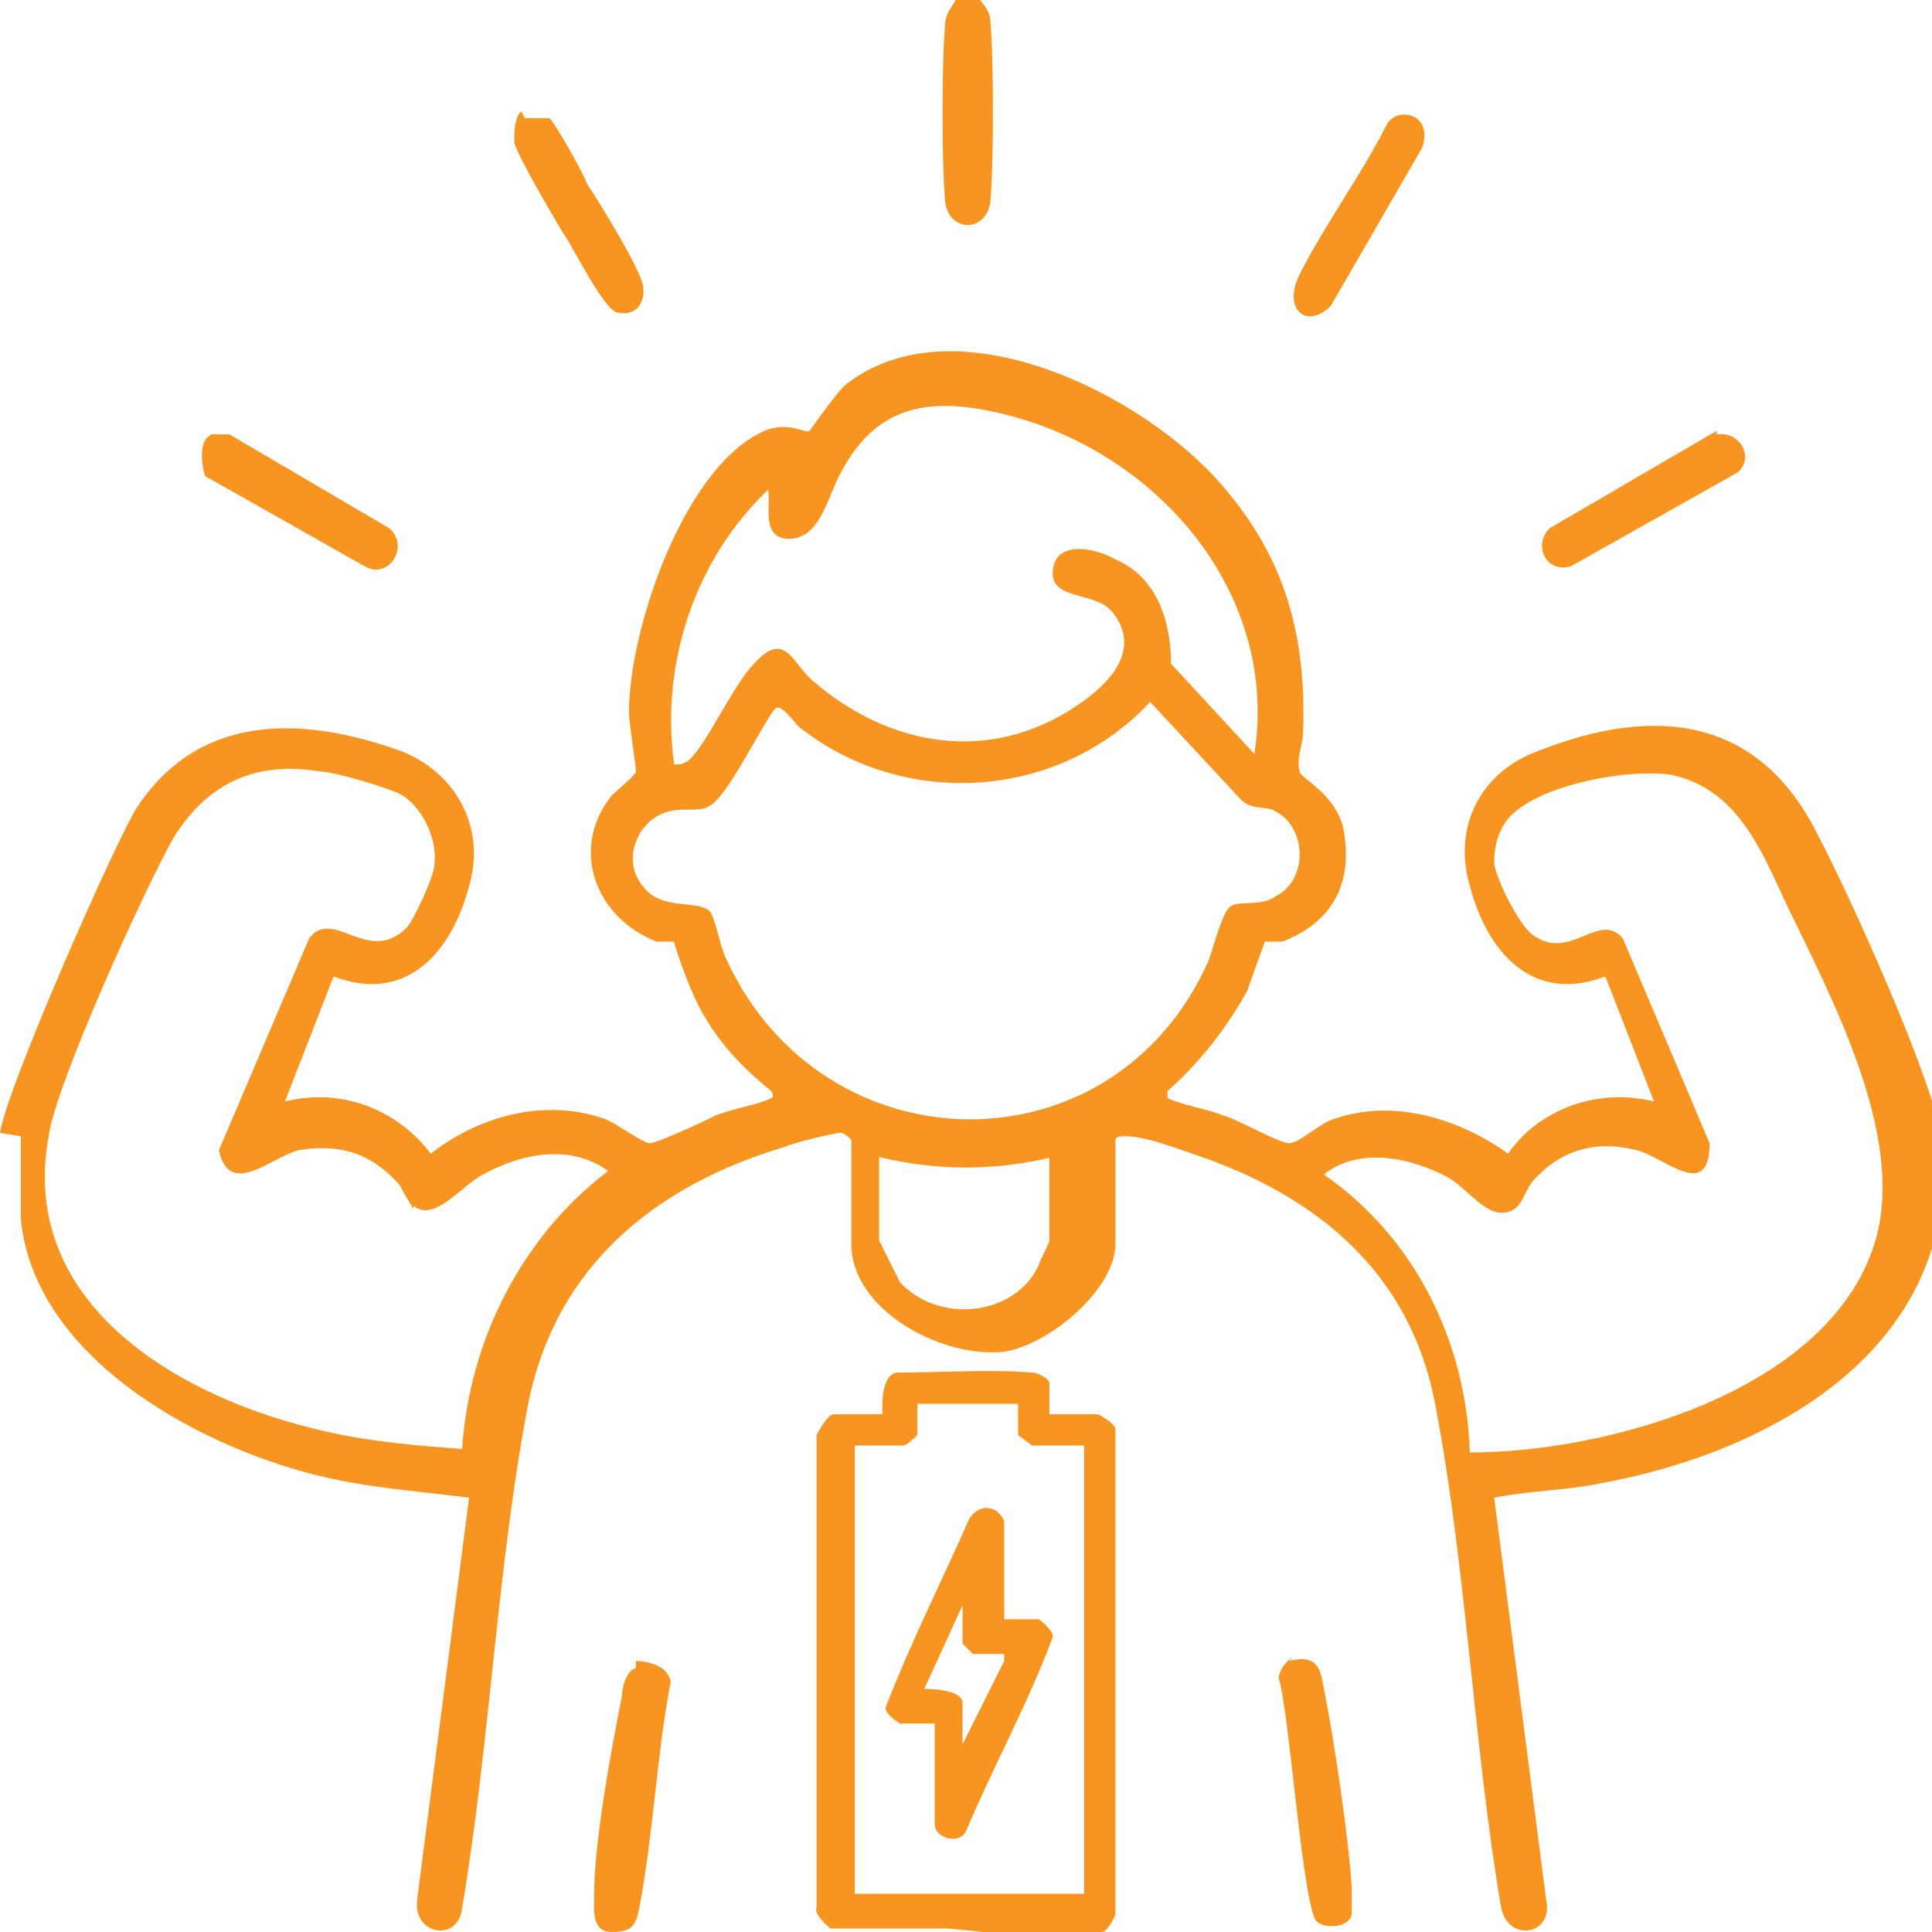
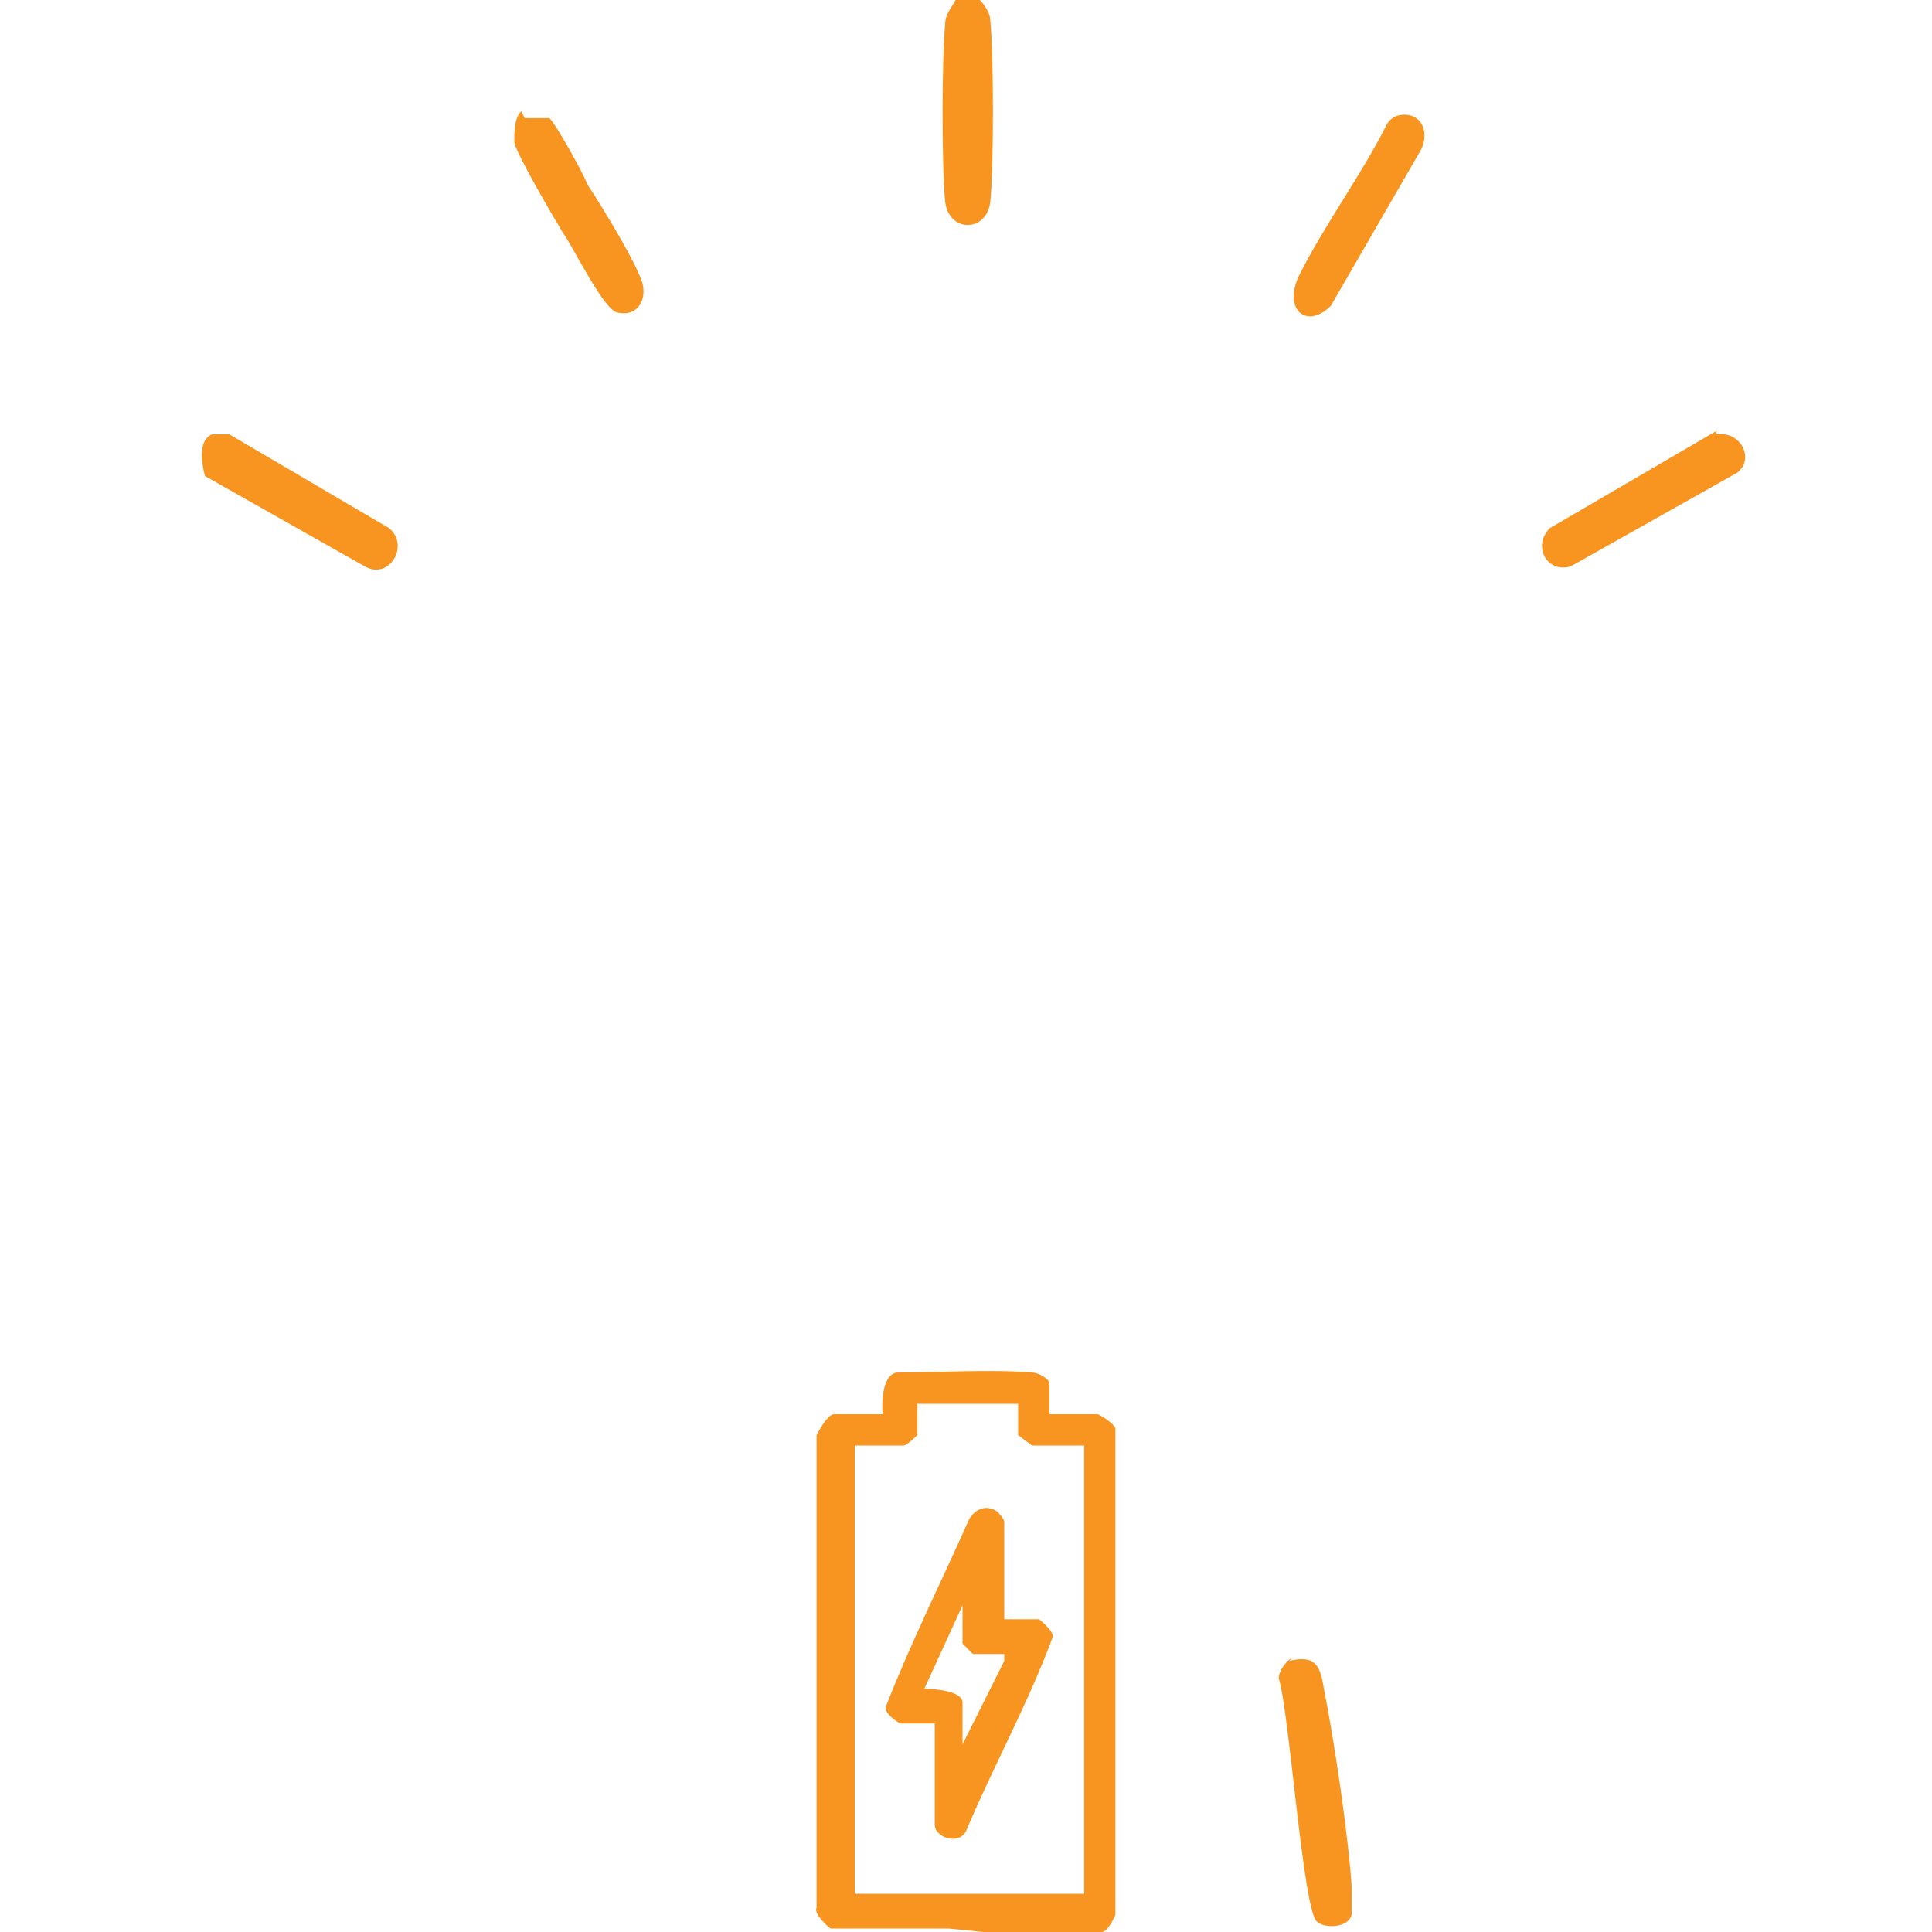
<svg xmlns="http://www.w3.org/2000/svg" id="Layer_2" data-name="Layer 2" viewBox="0 0 5.56 5.56">
  <defs>
    <style>
      .cls-1 {
        fill: #f89521;
      }
    </style>
  </defs>
  <g id="Layer_1-2" data-name="Layer 1">
    <g>
      <g>
        <path class="cls-1" d="M2.82,0s.03.03.03.06c.01.1.01.42,0,.52-.01.09-.12.09-.13,0-.01-.11-.01-.4,0-.51,0-.03.02-.05.03-.07h.07Z" />
        <path class="cls-1" d="M.61,1.25s.03,0,.05,0l.46.27c.06.05,0,.15-.07.11l-.46-.26s-.03-.1.02-.12Z" />
        <path class="cls-1" d="M1.51.34s.06,0,.07,0,.1.16.11.19c.04.06.15.24.16.29s-.02.09-.07.08c-.04,0-.13-.19-.16-.23-.03-.05-.13-.22-.14-.26,0-.03,0-.07.02-.09Z" />
        <path class="cls-1" d="M4.94,1.25c.07-.01.11.07.06.11l-.48.27c-.07.02-.11-.06-.06-.11l.48-.28Z" />
        <path class="cls-1" d="M4.04.33c.06,0,.07.06.05.1l-.26.45c-.07.07-.14.01-.09-.09.07-.14.18-.29.25-.43.01-.02.03-.03.05-.03Z" />
        <g>
-           <path class="cls-1" d="M0,3.26c.02-.13.32-.81.39-.93.18-.28.48-.27.76-.17.16.06.25.22.2.39-.05.19-.18.34-.39.26l-.14.36c.16-.04.32.02.42.15.14-.11.33-.16.5-.1.03.01.11.07.13.07s.15-.06.19-.08c.05-.02.12-.03.16-.05,0,0,.01,0,0-.02-.1-.08-.18-.17-.23-.29-.01-.02-.05-.13-.05-.14-.01,0-.04,0-.05,0-.18-.07-.25-.27-.13-.42.02-.02.07-.06.07-.07,0-.02-.02-.14-.02-.17,0-.24.16-.71.39-.81.07-.03.12.01.13,0,0,0,.07-.1.1-.13.31-.25.86.02,1.09.29.18.21.24.43.23.71,0,.03-.02.07-.01.11,0,.02.12.07.13.19.02.15-.05.25-.18.3-.02,0-.04,0-.05,0,0,0-.04.11-.05.14-.06.11-.14.21-.23.29,0,0,0,.01,0,.02.04.02.11.03.16.05.04.01.16.08.19.08s.09-.06.13-.07c.17-.06.36,0,.5.1.09-.13.26-.19.42-.15l-.14-.36c-.21.08-.34-.07-.39-.26-.05-.17.03-.33.2-.39.33-.13.63-.1.8.24.09.17.34.72.36.89.05.59-.49.89-.99.98-.1.02-.2.02-.3.04l.15,1.16c.02.1-.11.12-.13.02-.08-.47-.1-.98-.19-1.45-.07-.37-.33-.59-.67-.71-.06-.02-.16-.06-.22-.06-.01,0-.03,0-.03.01v.3c0,.13-.19.29-.32.31-.18.02-.44-.12-.44-.31v-.3s-.02-.02-.03-.02c-.02,0-.14.03-.16.04-.37.11-.66.34-.74.74-.09.47-.11.98-.19,1.45-.01.1-.14.08-.13-.02l.15-1.16c-.16-.02-.31-.03-.46-.07-.34-.09-.79-.34-.83-.73,0-.05,0-.19,0-.24ZM3.61,2.17c.07-.45-.26-.85-.69-.97-.22-.06-.39-.05-.5.16-.04.07-.06.2-.16.19-.07-.01-.04-.1-.05-.14-.21.2-.31.5-.27.79.02,0,.02,0,.04-.01.05-.04.13-.22.19-.28.09-.1.11,0,.17.05.22.19.51.24.76.07.09-.06.19-.16.1-.27-.05-.06-.18-.03-.17-.12s.13-.06.18-.03c.12.05.16.18.16.3l.24.26ZM2.23,2.04c-.04.05-.14.26-.19.28-.03.02-.08,0-.13.02-.08.03-.12.14-.06.21.05.07.15.04.19.07.02.02.03.1.05.14.28.61,1.12.62,1.39,0,.01-.03.04-.14.06-.15.02-.02.09,0,.13-.03.1-.05.09-.21-.01-.25-.03-.01-.06,0-.09-.03l-.26-.28c-.26.28-.7.31-1,.08-.02-.01-.06-.08-.08-.06ZM1.19,3.48s-.03-.05-.04-.07c-.08-.09-.17-.12-.29-.1-.08.02-.2.14-.23,0l.26-.61c.07-.09.17.08.28-.03.02-.02.08-.15.08-.18.01-.07-.03-.16-.09-.2-.03-.02-.2-.07-.24-.07-.18-.03-.32.03-.42.19-.08.14-.34.71-.36.86-.09.49.39.76.8.85.13.03.26.04.39.05.02-.31.17-.61.42-.8-.11-.08-.25-.05-.36.01-.06.03-.14.14-.2.09ZM4.23,4.18c.4,0,1.05-.18,1.17-.62.08-.3-.13-.69-.26-.96-.07-.15-.14-.33-.33-.37-.12-.02-.41.03-.48.14-.02.03-.03.07-.03.11,0,.04.07.18.11.21.11.08.19-.07.26.01l.25.59c0,.17-.13.04-.21.02-.12-.03-.22,0-.3.09-.03.04-.03.09-.09.09-.05,0-.1-.07-.15-.1-.11-.06-.26-.09-.36-.01.26.18.41.48.42.8ZM3.03,3.33c-.17.04-.33.04-.5,0v.24s.05.1.06.12c.11.12.33.1.4-.05,0-.01.03-.06.03-.07v-.24Z" />
-           <path class="cls-1" d="M1.83,4.78s.09,0,.1.06c-.04.21-.05.44-.09.65-.01.05-.02.07-.08.07-.06,0-.05-.07-.05-.11,0-.15.05-.42.08-.57,0-.02.01-.07.04-.08Z" />
          <path class="cls-1" d="M3.71,4.78c.08-.02.09.02.1.08.03.15.07.42.08.57,0,.02,0,.06,0,.08-.01.04-.08.04-.1.02-.04-.03-.08-.61-.11-.7,0-.02.02-.05.04-.06Z" />
        </g>
      </g>
      <g>
        <path class="cls-1" d="M2.73,5.55h-.34s-.05-.04-.04-.06v-1.36s.03-.06.05-.06h.14s-.01-.11.04-.12c.12,0,.27-.01.39,0,.02,0,.05.02.05.03v.09h.14s.04.02.05.04v1.4s-.02.05-.04.05h-.34M2.92,4.04h-.28v.09s-.03.03-.04.03h-.14v1.29h.66v-1.29h-.15s-.04-.03-.04-.03v-.09Z" />
        <path class="cls-1" d="M2.88,4.66h.11s.04.03.04.05c-.07.19-.17.37-.25.56-.02.04-.09.02-.09-.02v-.29h-.1s-.05-.03-.04-.05c.07-.18.16-.36.24-.54.02-.03.05-.04.08-.02,0,0,.02.02.02.03v.3ZM2.89,4.76h-.09s-.03-.03-.03-.03v-.11l-.11.24s.11,0,.11.04v.12l.12-.24Z" />
      </g>
    </g>
  </g>
</svg>